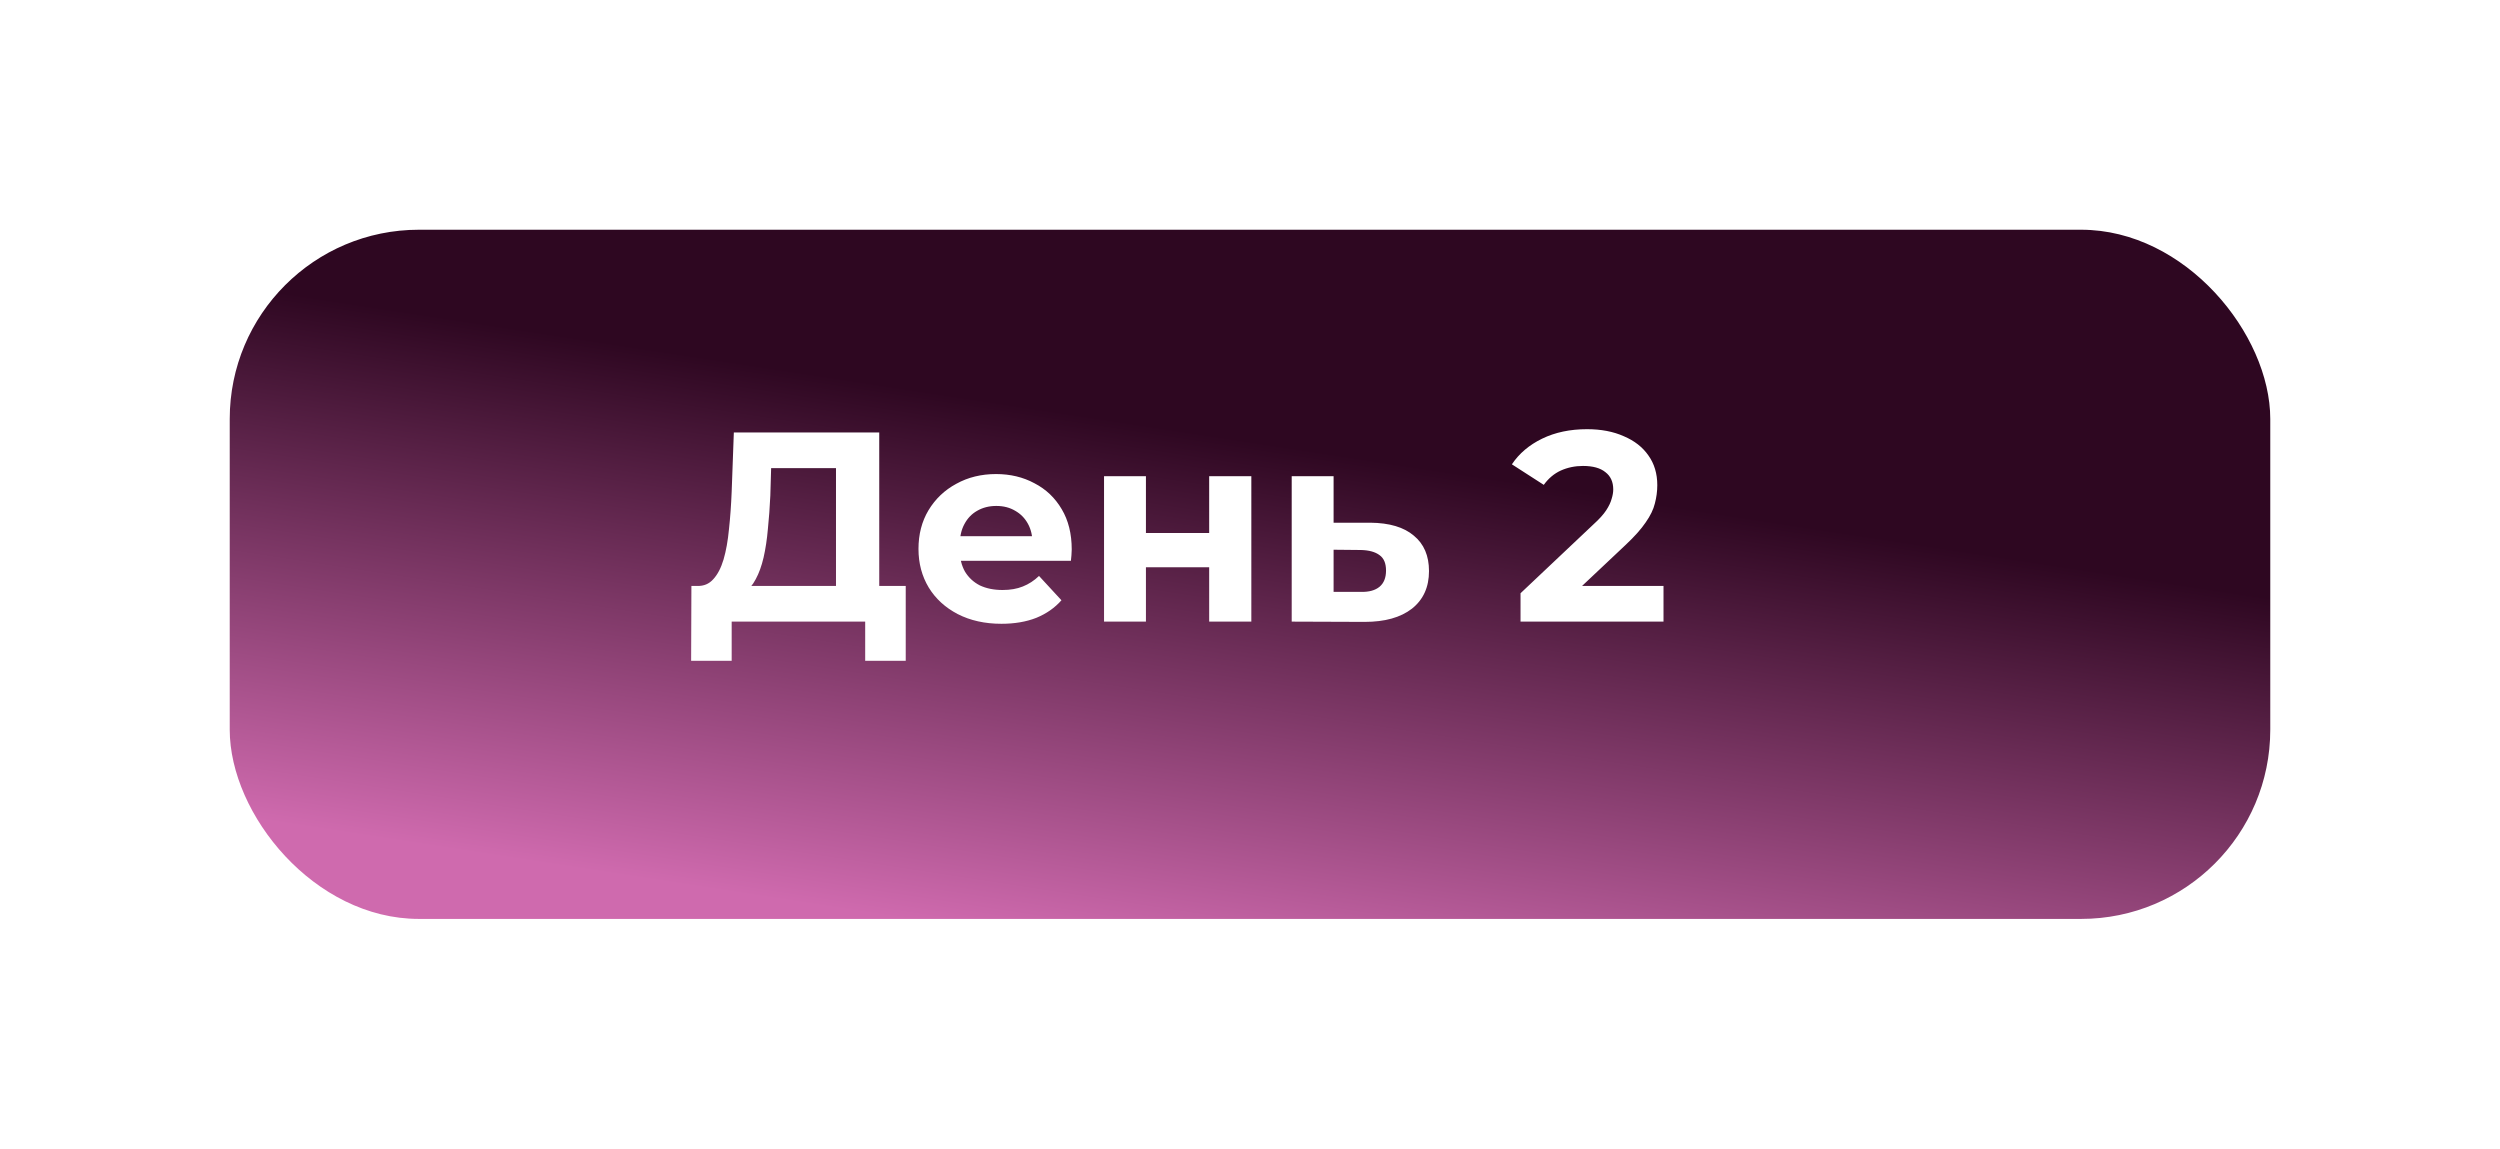
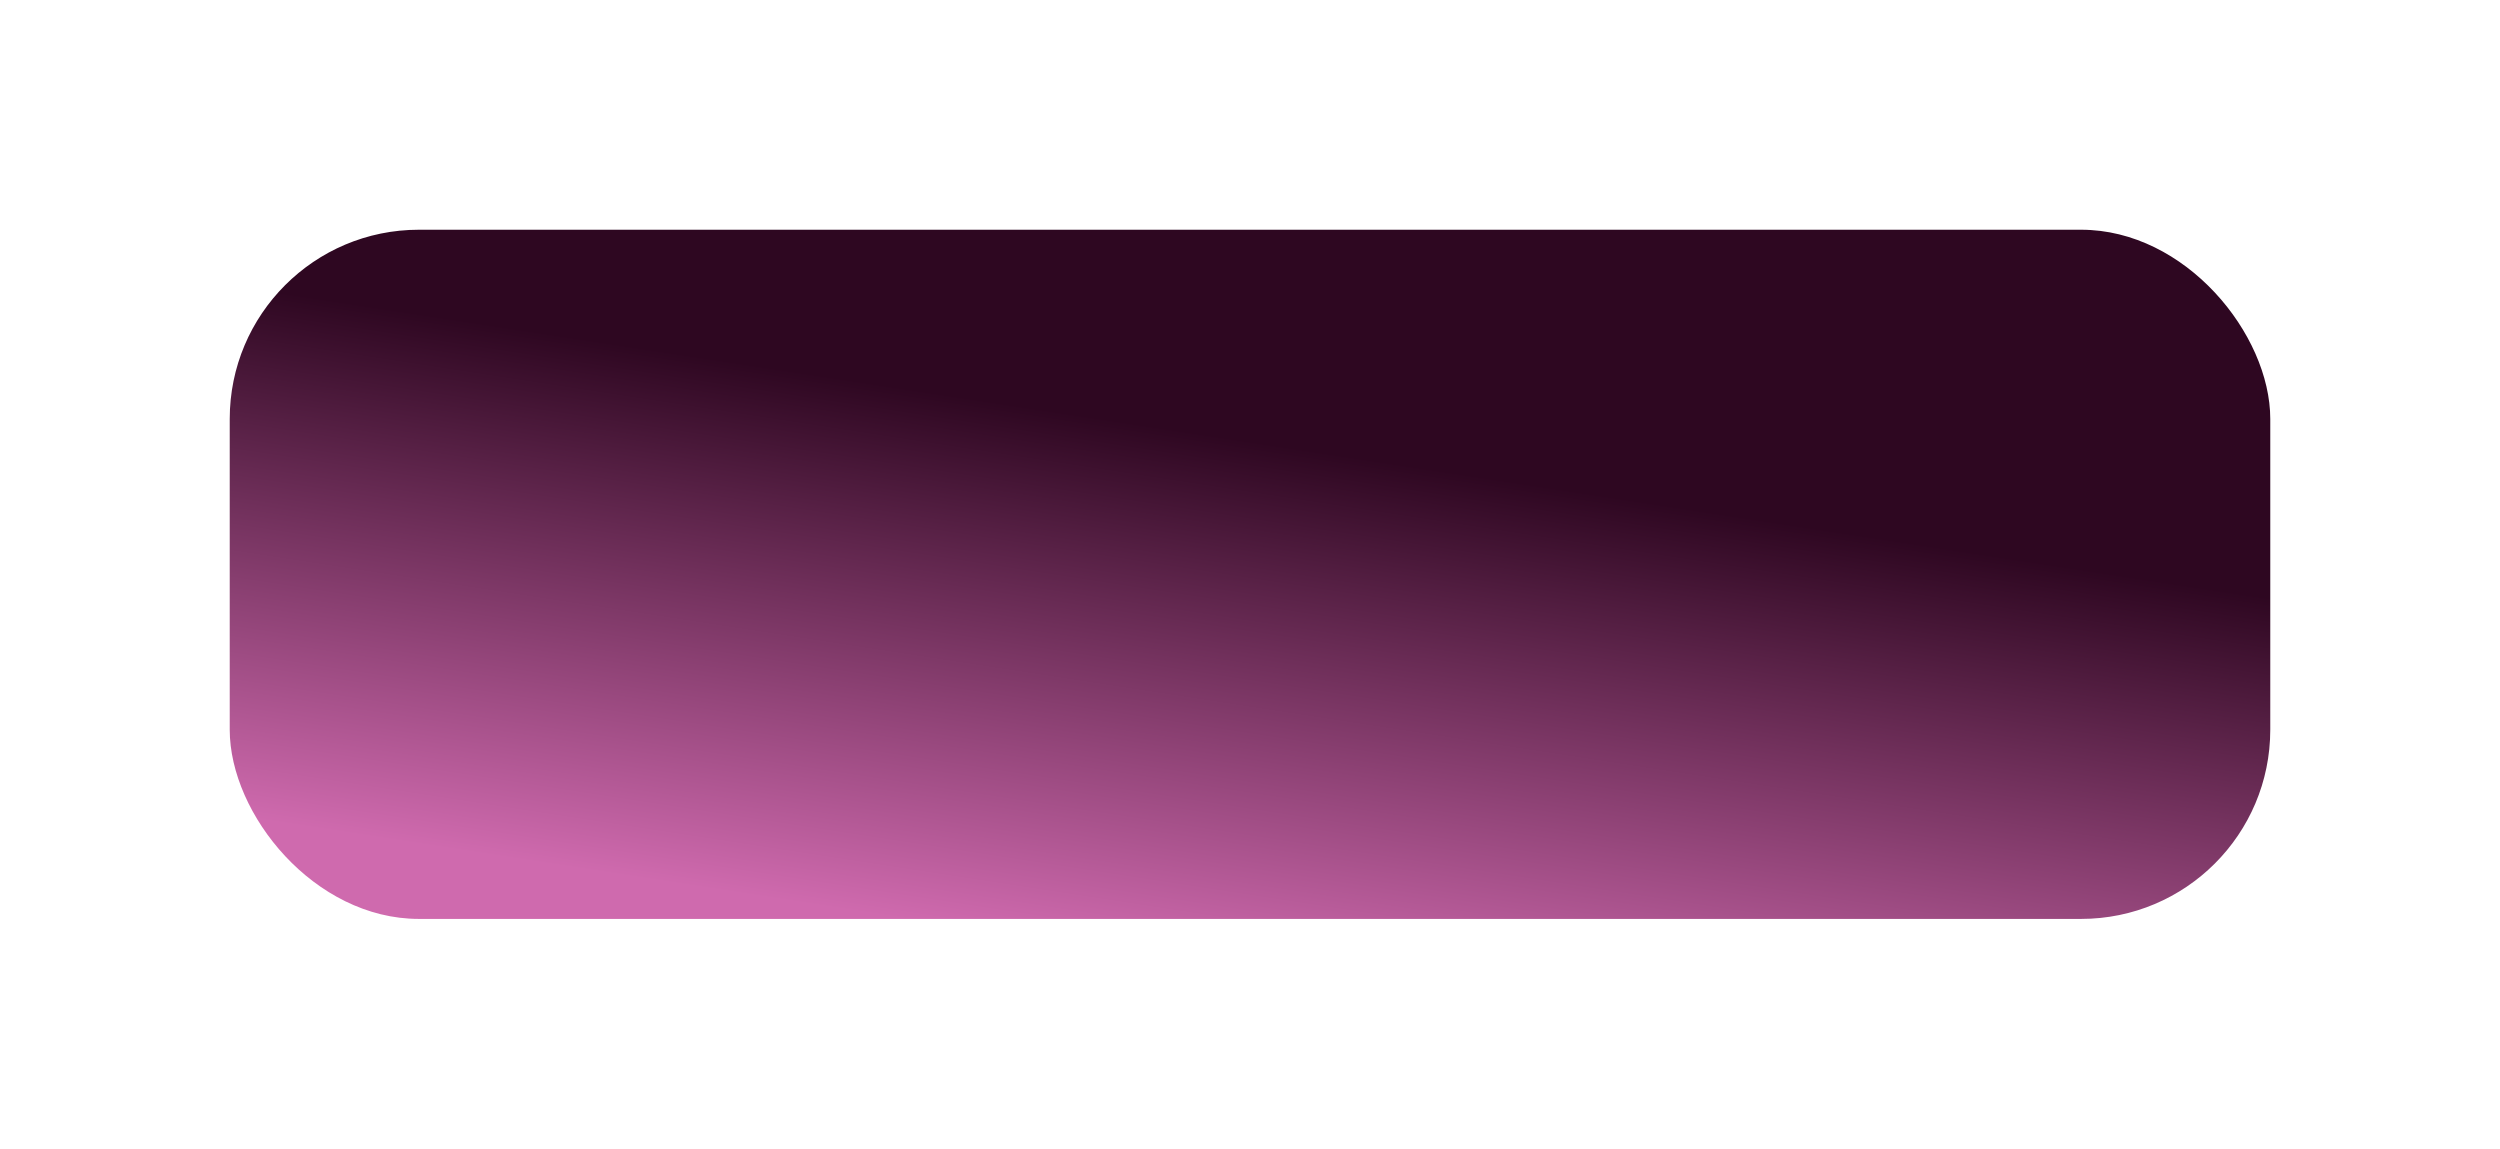
<svg xmlns="http://www.w3.org/2000/svg" width="370" height="170" viewBox="0 0 370 170" fill="none">
  <g filter="url(#filter0_d_1125_7450)">
    <rect x="24" y="30" width="302" height="102" rx="28" fill="url(#paint0_linear_1125_7450)" />
  </g>
-   <path d="M123.727 89.12V69.28H114.128L114.008 73.36C113.928 75.093 113.808 76.733 113.648 78.28C113.514 79.827 113.301 81.24 113.008 82.52C112.714 83.773 112.328 84.84 111.848 85.72C111.394 86.6 110.821 87.227 110.128 87.6L103.208 86.72C104.168 86.747 104.954 86.413 105.568 85.72C106.208 85.027 106.714 84.053 107.088 82.8C107.461 81.52 107.728 80.027 107.888 78.32C108.074 76.613 108.208 74.76 108.288 72.76L108.608 64H130.128V89.12H123.727ZM102.288 97.8L102.328 86.72H134.048V97.8H128.048V92H108.288V97.8H102.288ZM148.215 92.32C145.762 92.32 143.602 91.84 141.735 90.88C139.895 89.92 138.469 88.613 137.455 86.96C136.442 85.28 135.935 83.373 135.935 81.24C135.935 79.08 136.429 77.173 137.415 75.52C138.429 73.84 139.802 72.533 141.535 71.6C143.269 70.64 145.229 70.16 147.415 70.16C149.522 70.16 151.415 70.613 153.095 71.52C154.802 72.4 156.149 73.68 157.135 75.36C158.122 77.013 158.615 79 158.615 81.32C158.615 81.56 158.602 81.84 158.575 82.16C158.549 82.453 158.522 82.733 158.495 83H141.015V79.36H155.215L152.815 80.44C152.815 79.32 152.589 78.347 152.135 77.52C151.682 76.693 151.055 76.053 150.255 75.6C149.455 75.12 148.522 74.88 147.455 74.88C146.389 74.88 145.442 75.12 144.615 75.6C143.815 76.053 143.189 76.707 142.735 77.56C142.282 78.387 142.055 79.373 142.055 80.52V81.48C142.055 82.653 142.309 83.693 142.815 84.6C143.349 85.48 144.082 86.16 145.015 86.64C145.975 87.093 147.095 87.32 148.375 87.32C149.522 87.32 150.522 87.147 151.375 86.8C152.255 86.453 153.055 85.933 153.775 85.24L157.095 88.84C156.109 89.96 154.869 90.827 153.375 91.44C151.882 92.027 150.162 92.32 148.215 92.32ZM163.398 92V70.48H169.598V78.88H178.958V70.48H185.198V92H178.958V83.96H169.598V92H163.398ZM202.812 77.36C205.639 77.387 207.785 78.027 209.252 79.28C210.745 80.507 211.492 82.253 211.492 84.52C211.492 86.893 210.652 88.747 208.972 90.08C207.292 91.387 204.959 92.04 201.972 92.04L191.172 92V70.48H197.372V77.36H202.812ZM201.412 87.6C202.612 87.627 203.532 87.373 204.172 86.84C204.812 86.307 205.132 85.507 205.132 84.44C205.132 83.373 204.812 82.613 204.172 82.16C203.532 81.68 202.612 81.427 201.412 81.4L197.372 81.36V87.6H201.412ZM225.039 92V87.8L235.839 77.6C236.692 76.827 237.319 76.133 237.719 75.52C238.119 74.907 238.385 74.347 238.519 73.84C238.679 73.333 238.759 72.867 238.759 72.44C238.759 71.32 238.372 70.467 237.599 69.88C236.852 69.267 235.745 68.96 234.279 68.96C233.105 68.96 232.012 69.187 230.999 69.64C230.012 70.093 229.172 70.8 228.479 71.76L223.759 68.72C224.825 67.12 226.319 65.853 228.239 64.92C230.159 63.987 232.372 63.52 234.879 63.52C236.959 63.52 238.772 63.867 240.319 64.56C241.892 65.227 243.105 66.173 243.959 67.4C244.839 68.627 245.279 70.093 245.279 71.8C245.279 72.707 245.159 73.613 244.919 74.52C244.705 75.4 244.252 76.333 243.559 77.32C242.892 78.307 241.905 79.413 240.599 80.64L231.639 89.08L230.399 86.72H246.199V92H225.039Z" fill="white" />
  <defs>
    <filter id="filter0_d_1125_7450" x="0" y="0" width="370" height="170" filterUnits="userSpaceOnUse" color-interpolation-filters="sRGB">
      <feFlood flood-opacity="0" result="BackgroundImageFix" />
      <feColorMatrix in="SourceAlpha" type="matrix" values="0 0 0 0 0 0 0 0 0 0 0 0 0 0 0 0 0 0 127 0" result="hardAlpha" />
      <feOffset dx="10" dy="4" />
      <feGaussianBlur stdDeviation="17" />
      <feColorMatrix type="matrix" values="0 0 0 0 0.85 0 0 0 0 0.111 0 0 0 0 0.604 0 0 0 0.2 0" />
      <feBlend mode="normal" in2="BackgroundImageFix" result="effect1_dropShadow_1125_7450" />
      <feBlend mode="normal" in="SourceGraphic" in2="effect1_dropShadow_1125_7450" result="shape" />
    </filter>
    <linearGradient id="paint0_linear_1125_7450" x1="277.201" y1="47.104" x2="260.913" y2="153.113" gradientUnits="userSpaceOnUse">
      <stop offset="0.275" stop-color="#2E0721" />
      <stop offset="1" stop-color="#CF6AAE" />
    </linearGradient>
  </defs>
</svg>